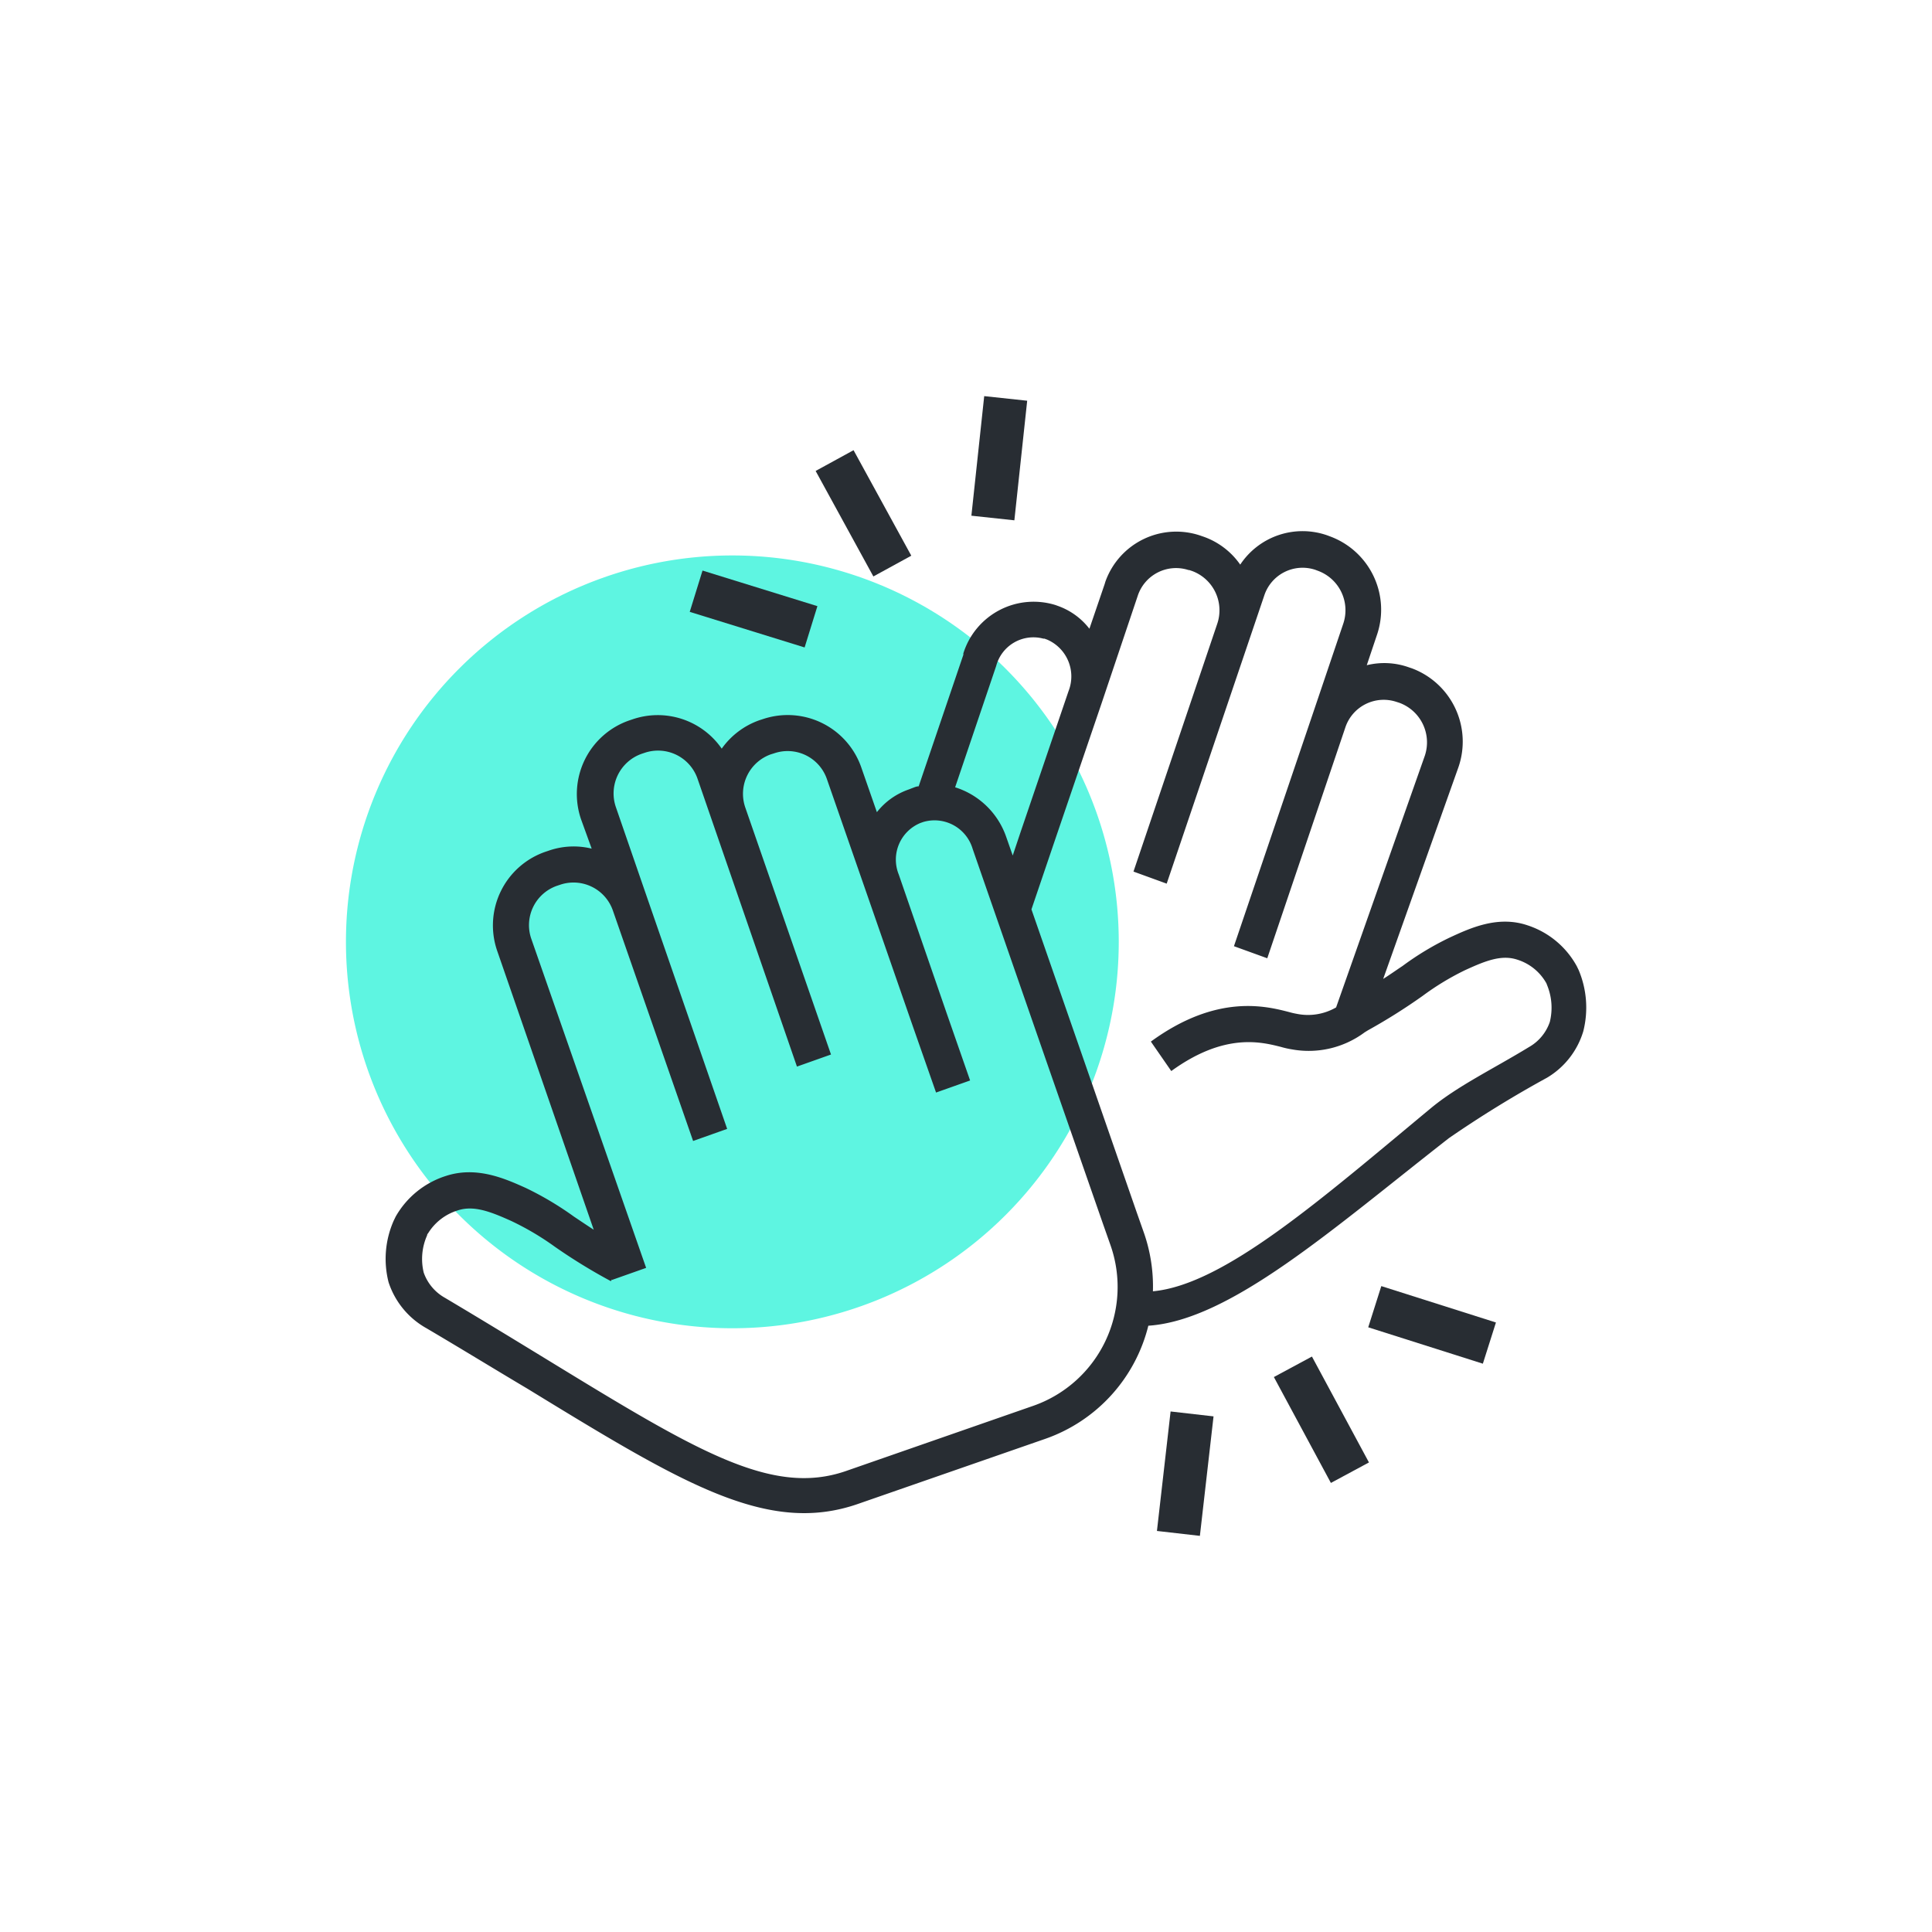
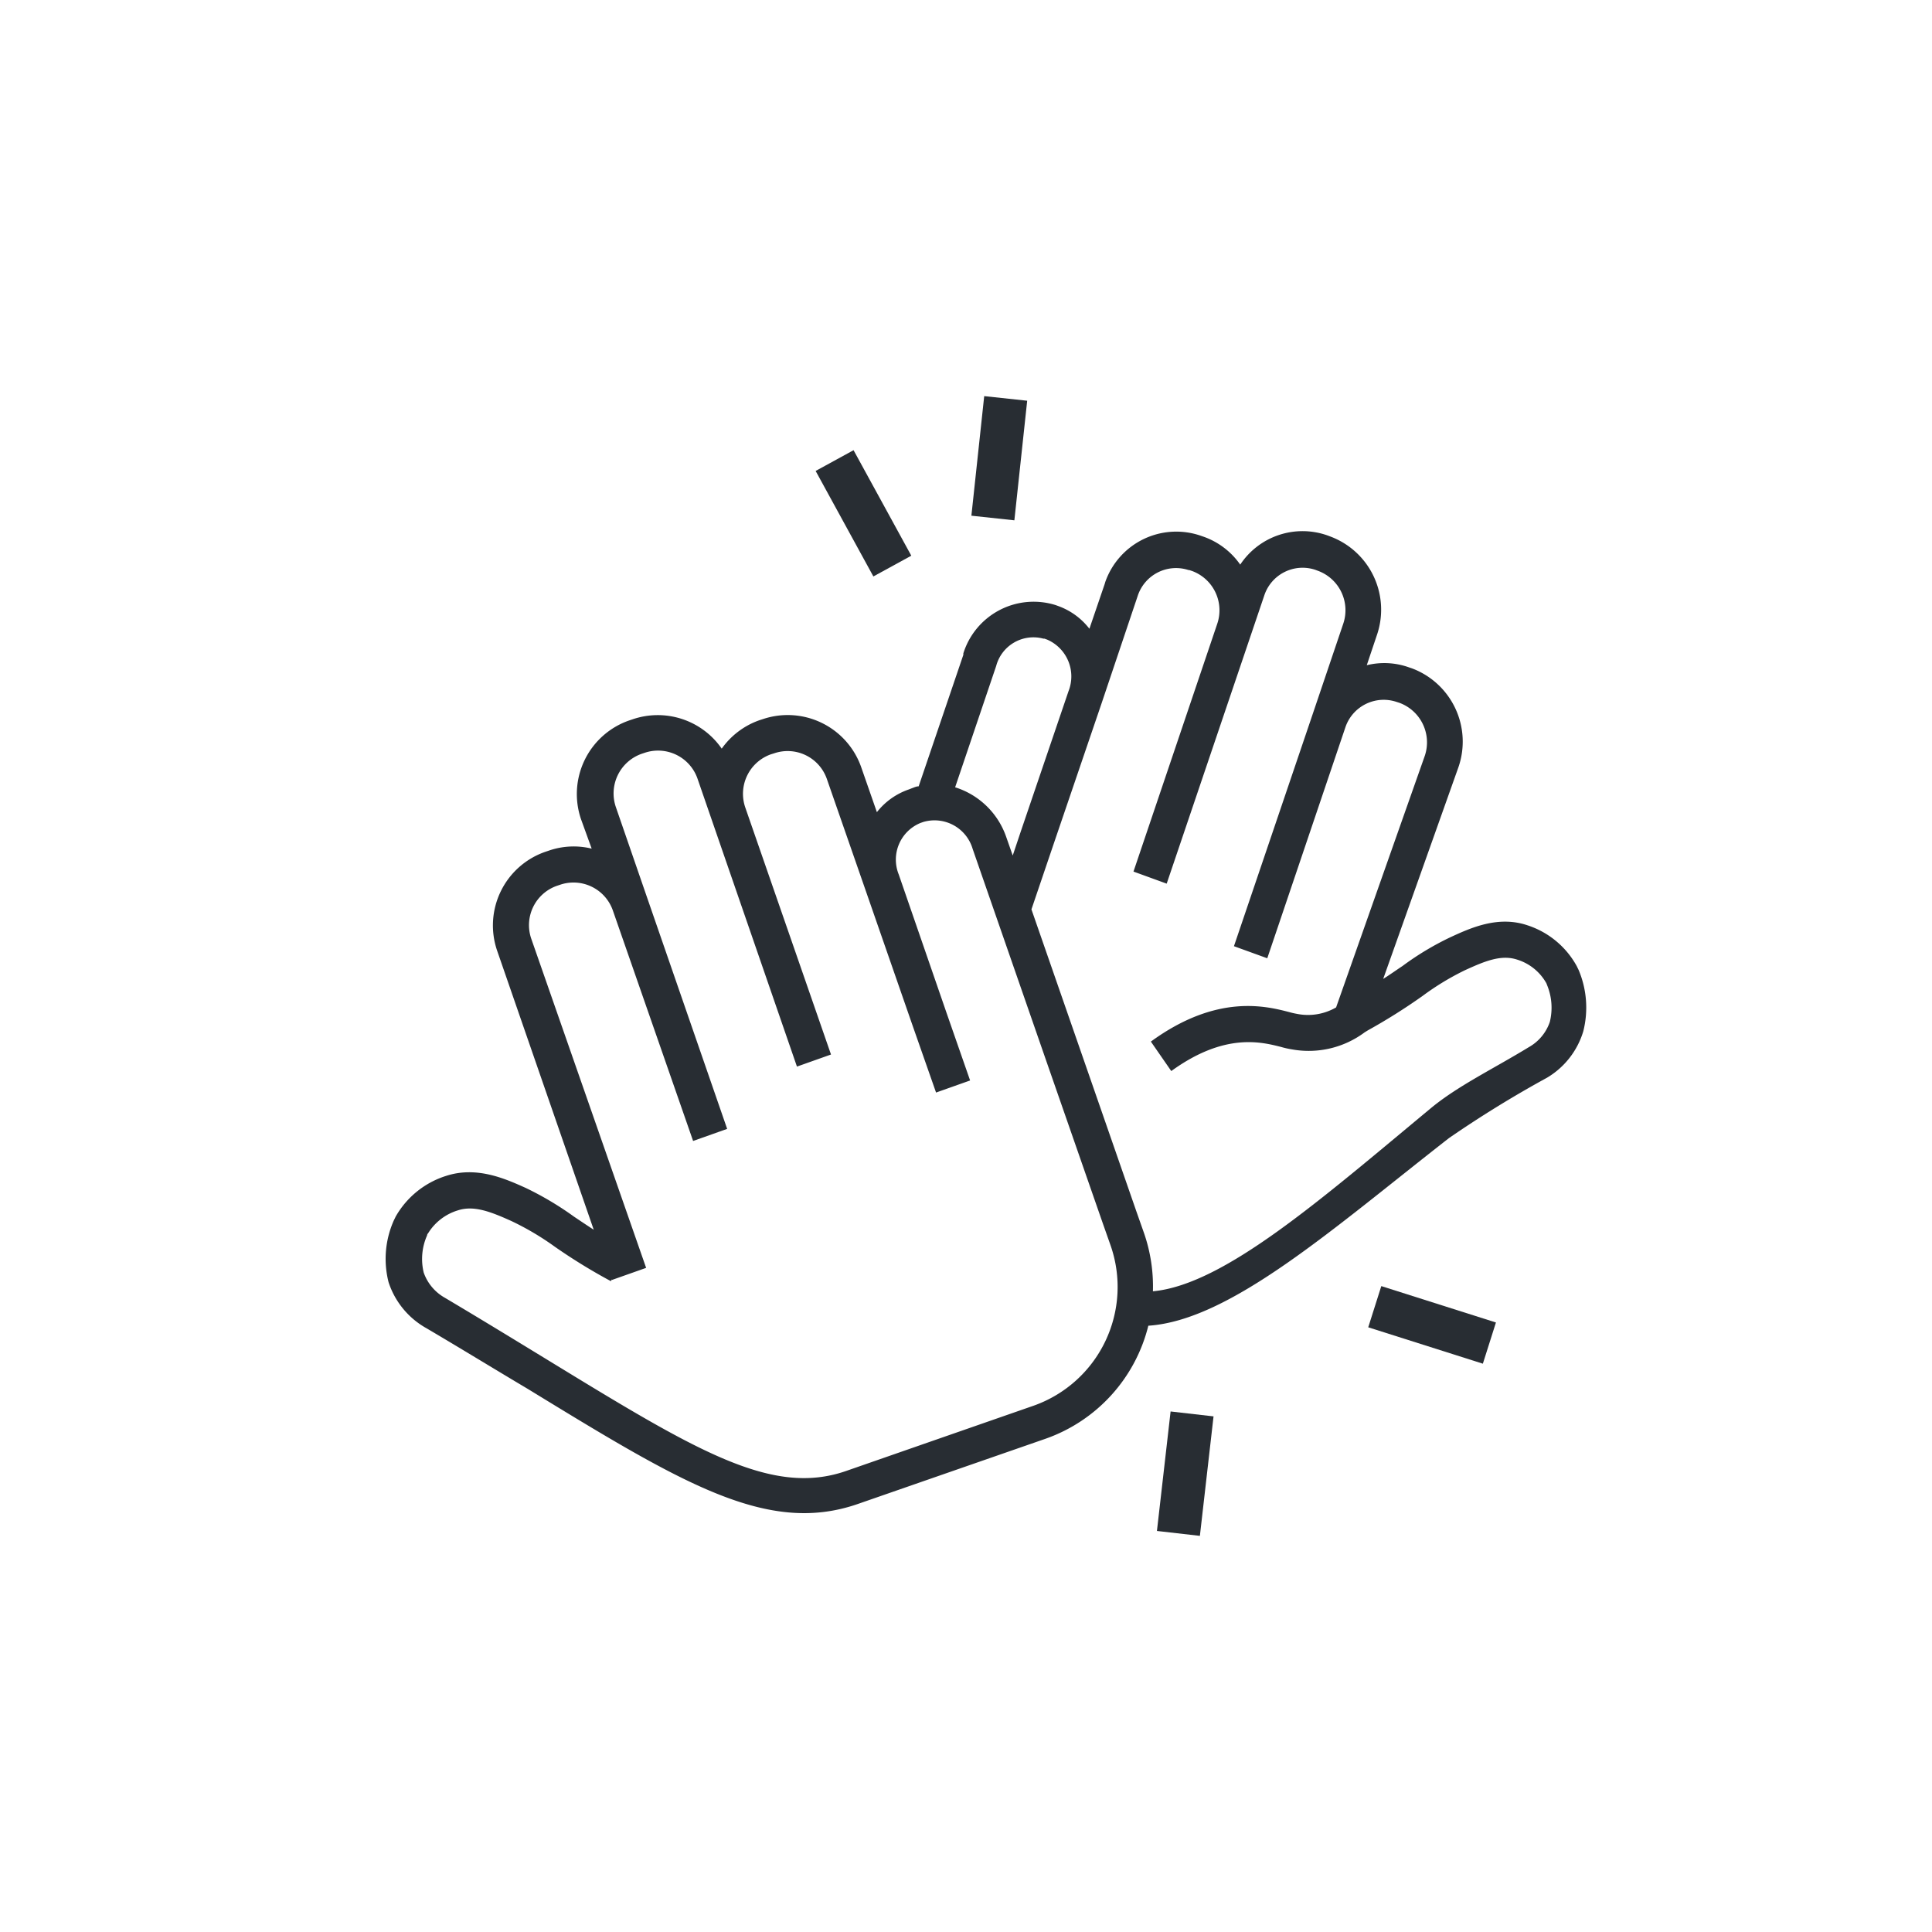
<svg xmlns="http://www.w3.org/2000/svg" viewBox="0 0 160 160">
  <defs>
    <style>.fff6b8e1-9cc4-4ce7-8538-82a52793ecb5{fill:#5ef5e1;}.b46bef73-4f9f-43a8-8b75-53ac08f35dfd{fill:#282d33;}</style>
  </defs>
  <g id="b59c8208-0c06-486a-9f01-b01cd12f9674" data-name="Temedica">
-     <path class="fff6b8e1-9cc4-4ce7-8538-82a52793ecb5" d="M60.65,110a32,32,0,1,0-32-32A32,32,0,0,0,60.65,110Z" />
-   </g>
+     </g>
  <g id="a9c1bc27-7a22-4ac3-8d38-aee9b4d3ffe4" data-name="Icons">
    <path class="b46bef73-4f9f-43a8-8b75-53ac08f35dfd" d="M130.74,80.34l-.16-.33a7.19,7.19,0,0,0-4.08-3.38c-2.45-.83-4.74.23-6.41,1A23.86,23.86,0,0,0,116.15,80c-.5.33-1,.69-1.6,1.07l6.23-17.53a6.48,6.48,0,0,0-3.85-8.19l-.24-.08a6.06,6.06,0,0,0-3.5-.18l.83-2.47a6.47,6.47,0,0,0-3.85-8.19l-.24-.09a6.19,6.19,0,0,0-7.22,2.42,6.22,6.22,0,0,0-3-2.3l-.23-.08a6.23,6.23,0,0,0-7.94,3.8l-.06.2-1.26,3.69a5.7,5.7,0,0,0-2.58-1.88l-.22-.08a6.1,6.1,0,0,0-7.64,4l0,.12-3.7,10.89c-.2,0-.39.1-.59.17l-.23.09a5.73,5.73,0,0,0-2.64,1.88l-1.29-3.7a6.45,6.45,0,0,0-8.17-4h0l-.25.08A6.44,6.44,0,0,0,59.77,62a6.44,6.44,0,0,0-7.41-2.42l-.24.08a6.45,6.45,0,0,0-4,8.19h0L49,70.28a6.28,6.28,0,0,0-3.59.18l-.24.08a6.45,6.45,0,0,0-4,8.19h0l8,23.11c-.59-.38-1.12-.74-1.63-1.08a26,26,0,0,0-4-2.38c-1.71-.77-4.06-1.82-6.59-1a7.33,7.33,0,0,0-4.18,3.37l-.16.33a7.82,7.82,0,0,0-.43,5.11A6.77,6.77,0,0,0,35.32,110c3.07,1.81,5.87,3.53,8.35,5,12.82,7.84,19.87,12.16,27.38,9.55l15.54-5.4a13.31,13.31,0,0,0,8.51-9.36c6.8-.45,15.24-8,24.9-15.54a92.7,92.7,0,0,1,8.12-5,6.71,6.71,0,0,0,3-3.84A8,8,0,0,0,130.74,80.34ZM82.5,55.15a3.19,3.19,0,0,1,3.91-2.26l.09,0,.22.08a3.32,3.32,0,0,1,1.77,4.27L84.54,68.85l-.67,2-.53-1.51A6.55,6.55,0,0,0,79.1,65.2Zm3.11,61.26-15.54,5.41c-6.17,2.14-12.41-1.67-24.84-9.27-2.49-1.52-5.3-3.24-8.38-5.07a3.86,3.86,0,0,1-1.76-2.09,4.8,4.8,0,0,1,.28-3.08.25.25,0,0,1,.08-.17,4.4,4.4,0,0,1,2.46-1.9c1.33-.44,2.73.11,4.44.88a22.87,22.87,0,0,1,3.6,2.13,46.89,46.89,0,0,0,4.64,2.85l.09-.15V106l2.83-1L44,77.75a3.45,3.45,0,0,1,2.12-4.39l.24-.08a3.45,3.45,0,0,1,4.39,2.11h0l6.65,19.1,2.82-1L53.62,74.42,51,66.83a3.48,3.48,0,0,1,2.13-4.4l.24-.08a3.46,3.46,0,0,1,4.39,2.12L66,88.33l2.82-1-7.1-20.46a3.47,3.47,0,0,1,2.12-4.4l.26-.08a3.44,3.44,0,0,1,4.37,2.1v0l3.1,8.91L75.6,85l1.92,5.48,2.82-1L78.43,84l-4-11.58a3.28,3.28,0,0,1,1.81-4.27l.23-.08a3.29,3.29,0,0,1,4.08,2.23h0l6.25,18,4.55,13.07.62,1.76A10.43,10.43,0,0,1,85.61,116.41Zm42.74-31.78a3.8,3.8,0,0,1-1.72,2.08c-3,1.83-5.94,3.24-8.15,5.08-9.09,7.54-17.1,14.6-23,15.15a13.5,13.5,0,0,0-.73-4.8l-.62-1.76L89.59,87.31l-4.17-12h0l1.86-5.48,3.94-11.56,3-8.92a3.34,3.34,0,0,1,4.21-2.14l.06,0,.24.08a3.47,3.47,0,0,1,2.07,4.39L93.87,72.18l2.75,1,8.08-23.86a3.34,3.34,0,0,1,4.23-2.13h0l.24.09a3.48,3.48,0,0,1,2.07,4.38l-2.57,7.6-6.48,19.1,2.76,1,6.46-19.1a3.35,3.35,0,0,1,4.22-2.14l0,0,.25.08A3.49,3.49,0,0,1,118,62.58l-7.35,20.85a4.65,4.65,0,0,1-3.26.53,6,6,0,0,1-.61-.14c-1.93-.5-6-1.55-11.47,2.44L97,88.7c4.41-3.2,7.45-2.41,9.08-2a7.51,7.51,0,0,0,.94.21,7.76,7.76,0,0,0,6-1.42l.26-.16h0a48.47,48.47,0,0,0,4.53-2.85,22,22,0,0,1,3.51-2.13c1.66-.76,3-1.31,4.32-.88a4.19,4.19,0,0,1,2.39,1.9.71.71,0,0,1,.08.18A4.92,4.92,0,0,1,128.35,84.63Z" />
-     <rect class="b46bef73-4f9f-43a8-8b75-53ac08f35dfd" x="107.64" y="112.6" width="3.58" height="9.96" transform="translate(-42.66 65.93) rotate(-28.3)" />
    <rect class="b46bef73-4f9f-43a8-8b75-53ac08f35dfd" x="93.18" y="120.25" width="9.96" height="3.58" transform="translate(-34.24 205.71) rotate(-83.48)" />
    <rect class="b46bef73-4f9f-43a8-8b75-53ac08f35dfd" x="116.81" y="104.74" width="3.58" height="9.96" transform="translate(-21.86 189.57) rotate(-72.39)" />
    <rect class="b46bef73-4f9f-43a8-8b75-53ac08f35dfd" x="69.72" y="37.53" width="3.58" height="9.96" transform="translate(-11.63 39.55) rotate(-28.69)" />
    <rect class="b46bef73-4f9f-43a8-8b75-53ac08f35dfd" x="77.78" y="36.16" width="9.96" height="3.58" transform="translate(36.2 116.19) rotate(-83.88)" />
-     <rect class="b46bef73-4f9f-43a8-8b75-53ac08f35dfd" x="60.62" y="45.45" width="3.58" height="9.96" transform="translate(-4.23 95.13) rotate(-72.79)" />
  </g>
</svg>